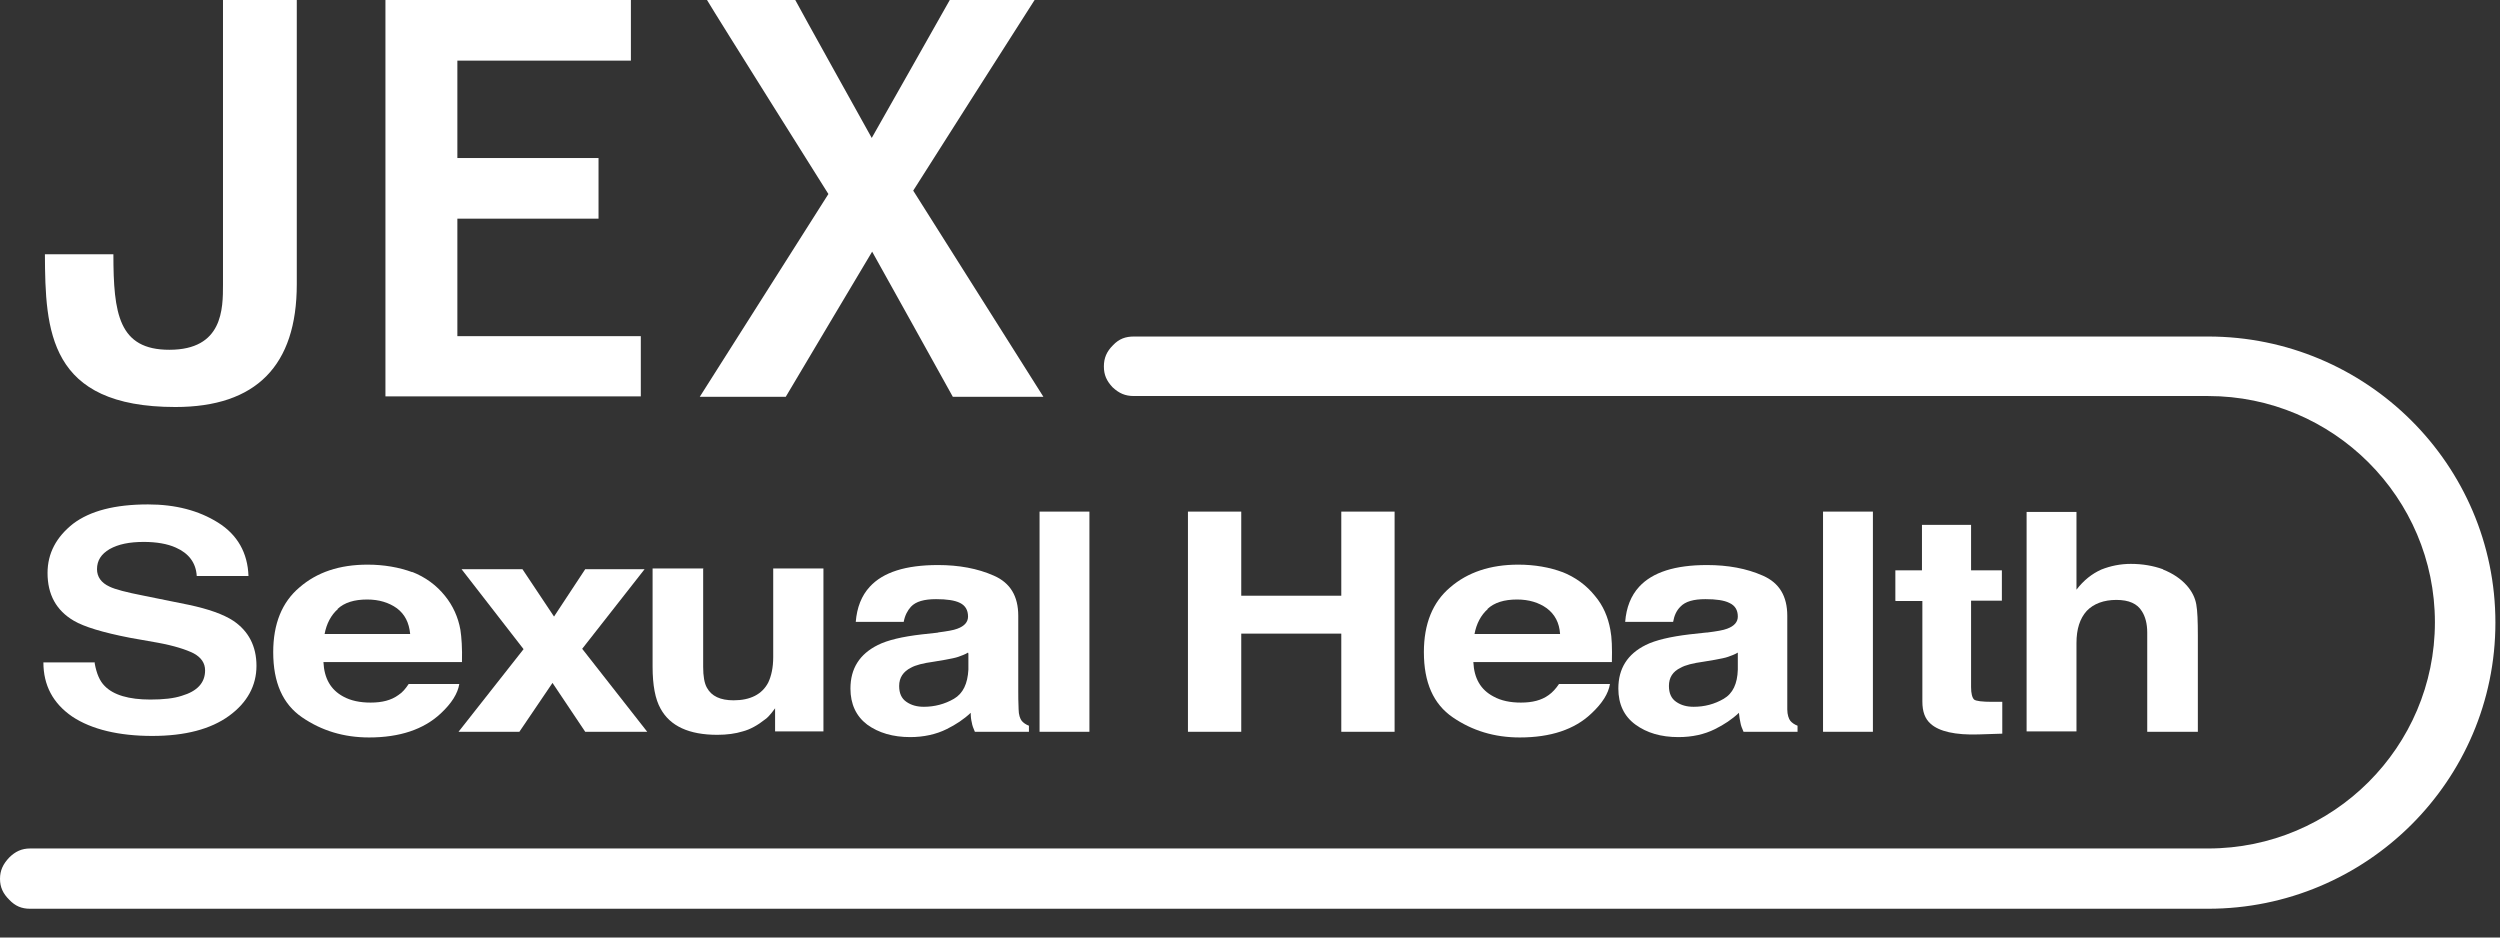
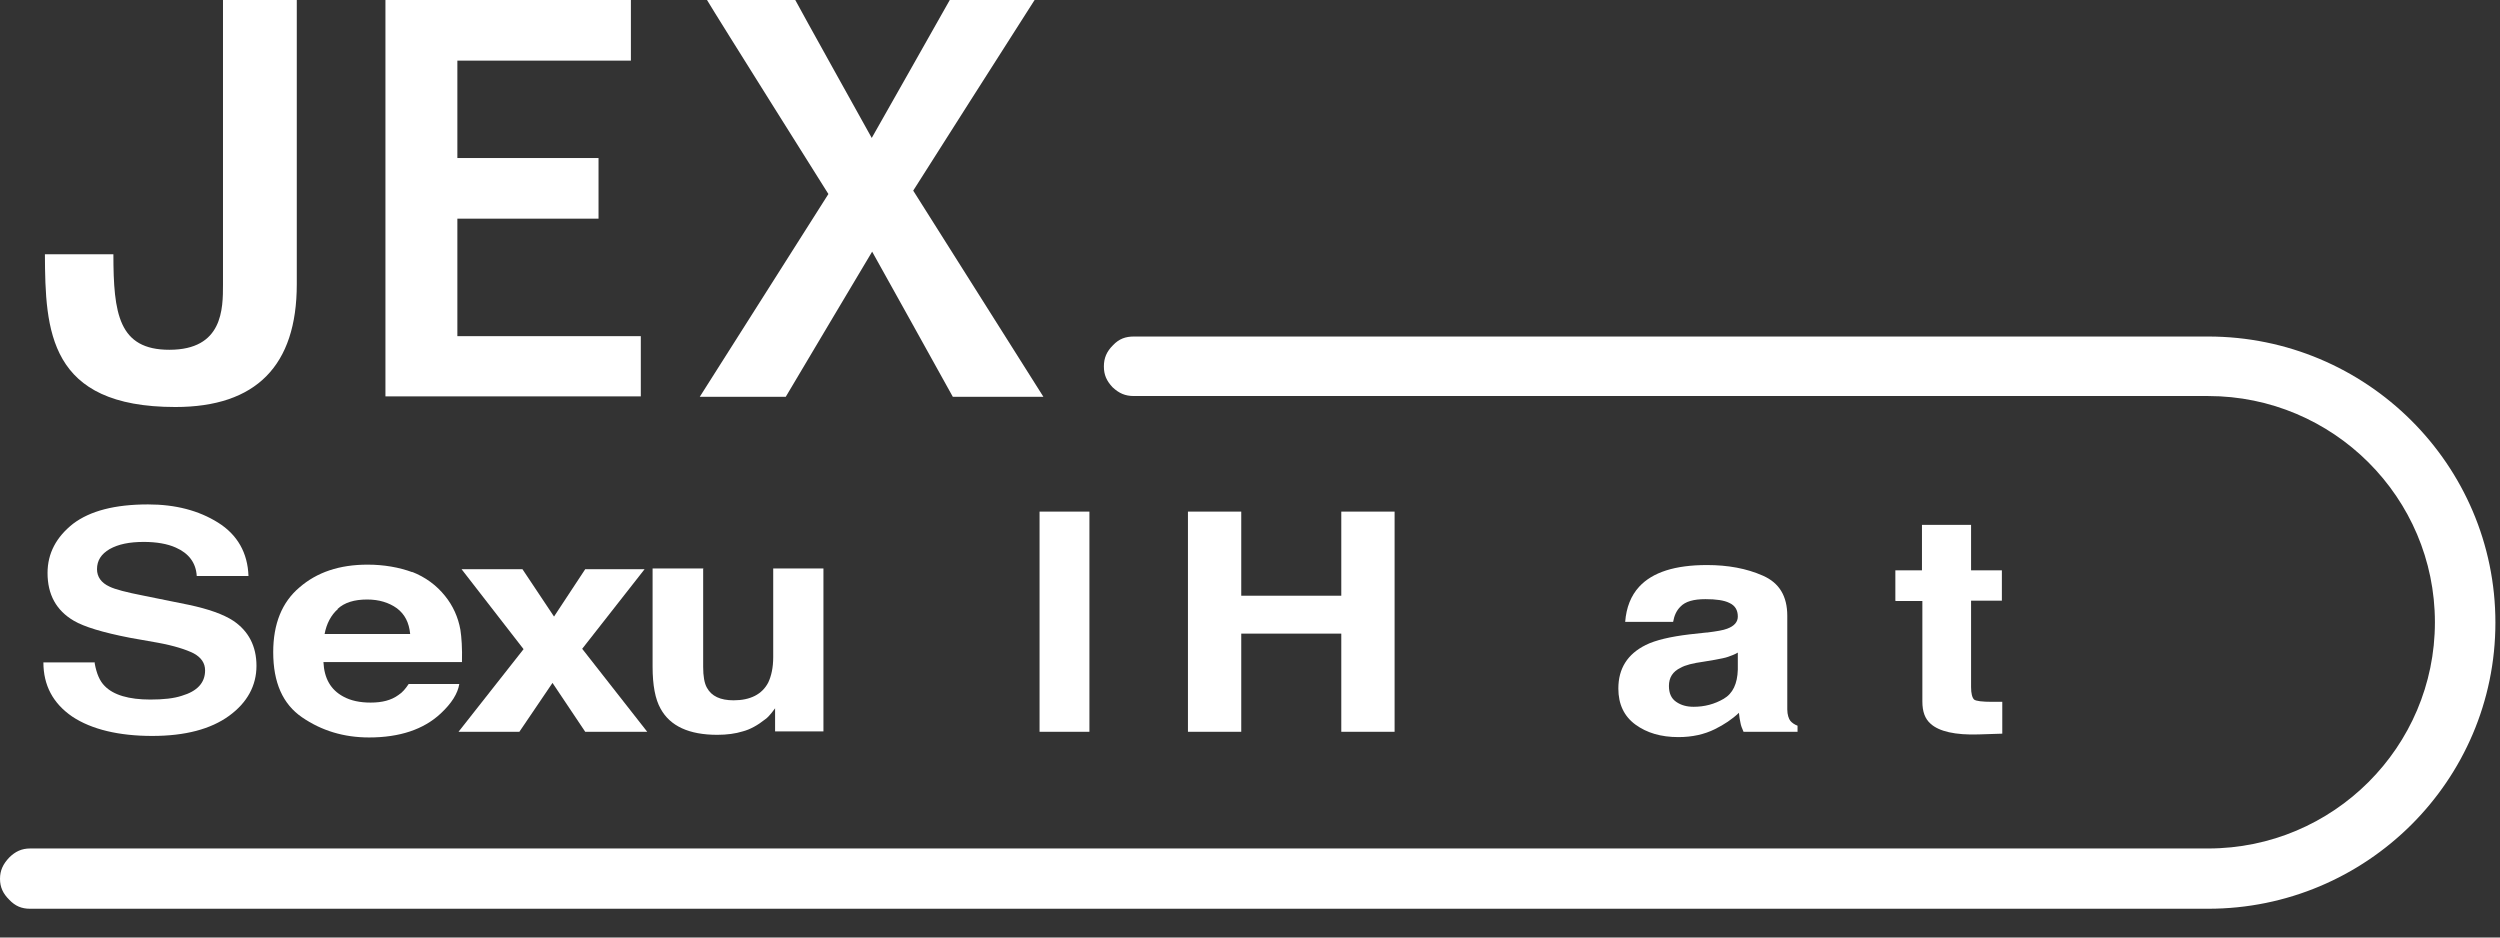
<svg xmlns="http://www.w3.org/2000/svg" width="56" height="21" viewBox="0 0 56 21" fill="none">
  <rect x="0" y="0" width="56" height="21" fill="#333333" stroke="none" />
  <path d="M24.727 8.209C24.727 8.022 24.786 7.878 24.931 7.733C25.068 7.589 25.212 7.538 25.4 7.538H49.462C53.008 7.538 55.897 10.407 55.897 13.947C55.897 17.487 53.008 20.356 49.462 20.356H0.673C0.486 20.356 0.341 20.297 0.205 20.152C0.068 20.017 0 19.872 0 19.686C0 19.499 0.068 19.355 0.205 19.21C0.341 19.074 0.486 19.006 0.673 19.006H49.462C52.266 19.006 54.542 16.731 54.542 13.939C54.542 11.146 52.266 8.871 49.462 8.871H25.4C25.204 8.871 25.068 8.811 24.923 8.676C24.786 8.531 24.727 8.395 24.727 8.209Z" fill="white" />
  <path d="M6.648 0V6.367C6.648 8.192 5.736 9.117 3.929 9.117C1.083 9.117 1.014 7.402 1.006 5.696H2.54C2.54 7.029 2.659 7.835 3.793 7.835C4.995 7.835 4.995 6.918 4.995 6.367V0H6.648Z" fill="white" />
  <path d="M14.132 0V1.358H10.245V3.54H13.407V4.898H10.245V7.53H14.354V8.879H8.634V0H14.14H14.132Z" fill="white" />
  <path d="M23.175 0C22.937 0.365 20.456 4.27 20.456 4.27C20.456 4.27 23.141 8.523 23.372 8.888H21.343C21.275 8.76 19.536 5.637 19.536 5.637C19.536 5.637 17.669 8.769 17.601 8.888H15.675C15.905 8.523 18.556 4.346 18.556 4.346C18.556 4.346 16.058 0.374 15.837 0H17.814C17.882 0.136 19.527 3.09 19.527 3.09C19.527 3.09 21.206 0.127 21.275 0H23.175Z" fill="white" />
  <path d="M2.122 14.864C2.165 15.093 2.233 15.254 2.344 15.365C2.54 15.569 2.889 15.67 3.367 15.67C3.657 15.67 3.895 15.645 4.074 15.585C4.415 15.484 4.594 15.297 4.594 15.017C4.594 14.855 4.509 14.728 4.338 14.635C4.168 14.55 3.904 14.465 3.537 14.397L2.915 14.287C2.301 14.168 1.884 14.04 1.654 13.905C1.261 13.675 1.065 13.319 1.065 12.835C1.065 12.394 1.261 12.029 1.637 11.732C2.02 11.443 2.574 11.299 3.316 11.299C3.929 11.299 4.449 11.434 4.884 11.706C5.319 11.978 5.549 12.385 5.566 12.903H4.407C4.39 12.606 4.228 12.394 3.938 12.266C3.75 12.181 3.503 12.139 3.222 12.139C2.898 12.139 2.651 12.19 2.455 12.3C2.267 12.411 2.173 12.555 2.173 12.75C2.173 12.92 2.267 13.056 2.455 13.141C2.574 13.2 2.83 13.268 3.222 13.344L4.228 13.548C4.671 13.642 5.003 13.76 5.225 13.905C5.566 14.134 5.745 14.473 5.745 14.915C5.745 15.356 5.54 15.738 5.131 16.035C4.722 16.332 4.151 16.485 3.409 16.485C2.668 16.485 2.054 16.341 1.619 16.052C1.185 15.755 0.972 15.348 0.972 14.838H2.122V14.864Z" fill="white" />
  <path d="M9.231 12.81C9.529 12.928 9.776 13.107 9.972 13.353C10.143 13.565 10.262 13.82 10.313 14.108C10.339 14.278 10.356 14.516 10.348 14.83H7.245C7.262 15.195 7.407 15.45 7.688 15.602C7.859 15.696 8.063 15.738 8.302 15.738C8.558 15.738 8.762 15.687 8.924 15.569C9.018 15.509 9.086 15.424 9.154 15.322H10.288C10.254 15.534 10.117 15.755 9.87 15.984C9.487 16.341 8.95 16.519 8.268 16.519C7.697 16.519 7.202 16.366 6.768 16.069C6.333 15.772 6.12 15.288 6.12 14.609C6.12 13.973 6.316 13.489 6.708 13.158C7.1 12.818 7.603 12.648 8.234 12.648C8.6 12.648 8.941 12.708 9.239 12.818L9.231 12.81ZM7.569 13.642C7.415 13.777 7.313 13.973 7.271 14.202H9.188C9.163 13.947 9.069 13.76 8.89 13.625C8.711 13.497 8.489 13.429 8.225 13.429C7.935 13.429 7.714 13.497 7.56 13.642H7.569Z" fill="white" />
  <path d="M10.271 16.392L11.728 14.541L10.339 12.75H11.703L12.41 13.811L13.109 12.75H14.439L13.041 14.533L14.498 16.392H13.109L12.376 15.297L11.634 16.392H10.279H10.271Z" fill="white" />
  <path d="M15.751 12.742V14.94C15.751 15.144 15.777 15.305 15.836 15.407C15.939 15.594 16.135 15.687 16.433 15.687C16.808 15.687 17.072 15.552 17.209 15.288C17.277 15.144 17.32 14.957 17.32 14.72V12.733H18.445V16.383H17.362V15.866C17.362 15.866 17.328 15.908 17.285 15.967C17.243 16.018 17.192 16.078 17.141 16.112C16.97 16.248 16.8 16.341 16.638 16.383C16.476 16.434 16.28 16.46 16.067 16.46C15.436 16.46 15.01 16.265 14.797 15.874C14.677 15.662 14.618 15.348 14.618 14.932V12.733H15.76L15.751 12.742Z" fill="white" />
-   <path d="M21.002 14.168C21.206 14.142 21.36 14.117 21.445 14.083C21.607 14.024 21.684 13.93 21.684 13.811C21.684 13.667 21.624 13.565 21.505 13.506C21.386 13.446 21.206 13.421 20.968 13.421C20.704 13.421 20.516 13.472 20.405 13.591C20.329 13.675 20.269 13.786 20.243 13.93H19.169C19.195 13.608 19.297 13.344 19.485 13.141C19.783 12.818 20.286 12.657 21.011 12.657C21.479 12.657 21.897 12.733 22.263 12.895C22.63 13.056 22.809 13.353 22.809 13.794V15.467C22.809 15.585 22.809 15.721 22.817 15.891C22.817 16.01 22.852 16.103 22.886 16.146C22.92 16.188 22.979 16.231 23.048 16.256V16.392H21.837C21.803 16.316 21.778 16.248 21.769 16.188C21.752 16.12 21.744 16.052 21.744 15.967C21.59 16.112 21.411 16.231 21.206 16.332C20.968 16.451 20.687 16.511 20.388 16.511C20.005 16.511 19.681 16.417 19.425 16.231C19.178 16.044 19.05 15.772 19.05 15.424C19.05 14.974 19.255 14.652 19.664 14.448C19.885 14.338 20.209 14.261 20.652 14.21L21.036 14.168H21.002ZM21.684 14.618C21.616 14.66 21.539 14.686 21.471 14.711C21.402 14.737 21.3 14.754 21.172 14.779L20.917 14.822C20.678 14.855 20.508 14.898 20.405 14.957C20.235 15.042 20.141 15.178 20.141 15.365C20.141 15.526 20.192 15.645 20.303 15.721C20.414 15.798 20.542 15.832 20.695 15.832C20.934 15.832 21.164 15.772 21.368 15.653C21.573 15.534 21.675 15.314 21.692 15V14.643L21.684 14.618Z" fill="white" />
  <path d="M24.403 16.392H23.286V11.46H24.403V16.392Z" fill="white" />
  <path d="M26.61 16.392V11.46H27.804V13.344H30.045V11.46H31.239V16.392H30.045V14.193H27.804V16.392H26.61Z" fill="white" />
-   <path d="M34.989 12.81C35.287 12.928 35.535 13.107 35.731 13.353C35.91 13.565 36.02 13.82 36.072 14.108C36.106 14.278 36.114 14.516 36.106 14.83H33.003C33.02 15.195 33.165 15.45 33.455 15.602C33.625 15.696 33.83 15.738 34.069 15.738C34.324 15.738 34.529 15.687 34.691 15.569C34.776 15.509 34.853 15.424 34.921 15.322H36.063C36.029 15.534 35.892 15.755 35.645 15.984C35.27 16.341 34.733 16.519 34.043 16.519C33.472 16.519 32.977 16.366 32.543 16.069C32.108 15.772 31.895 15.288 31.895 14.609C31.895 13.973 32.091 13.489 32.483 13.158C32.875 12.818 33.387 12.648 34.009 12.648C34.375 12.648 34.716 12.708 35.006 12.818L34.989 12.81ZM33.327 13.642C33.173 13.777 33.071 13.973 33.029 14.202H34.946C34.929 13.947 34.827 13.76 34.648 13.625C34.469 13.497 34.248 13.429 33.983 13.429C33.694 13.429 33.472 13.497 33.318 13.642H33.327Z" fill="white" />
  <path d="M38.245 14.168C38.45 14.142 38.603 14.117 38.688 14.083C38.85 14.024 38.927 13.93 38.927 13.811C38.927 13.667 38.867 13.565 38.739 13.506C38.62 13.446 38.441 13.421 38.202 13.421C37.938 13.421 37.751 13.472 37.64 13.591C37.555 13.675 37.503 13.786 37.478 13.93H36.404C36.429 13.608 36.532 13.344 36.719 13.141C37.018 12.818 37.52 12.657 38.236 12.657C38.705 12.657 39.123 12.733 39.489 12.895C39.856 13.056 40.035 13.353 40.035 13.794V15.467C40.035 15.585 40.035 15.721 40.035 15.891C40.035 16.01 40.069 16.103 40.103 16.146C40.137 16.188 40.197 16.231 40.265 16.256V16.392H39.055C39.021 16.316 38.995 16.248 38.986 16.188C38.969 16.12 38.961 16.052 38.952 15.967C38.799 16.112 38.62 16.231 38.416 16.332C38.177 16.451 37.904 16.511 37.597 16.511C37.205 16.511 36.89 16.417 36.634 16.231C36.378 16.044 36.251 15.772 36.251 15.424C36.251 14.974 36.455 14.652 36.864 14.448C37.086 14.338 37.418 14.261 37.844 14.21L38.228 14.168H38.245ZM38.927 14.618C38.859 14.66 38.782 14.686 38.714 14.711C38.646 14.737 38.543 14.754 38.416 14.779L38.16 14.822C37.921 14.855 37.751 14.898 37.648 14.957C37.469 15.042 37.384 15.178 37.384 15.365C37.384 15.526 37.435 15.645 37.546 15.721C37.657 15.798 37.785 15.832 37.938 15.832C38.185 15.832 38.407 15.772 38.611 15.653C38.816 15.534 38.918 15.314 38.927 15V14.643V14.618Z" fill="white" />
-   <path d="M41.953 16.392H40.836V11.46H41.953V16.392Z" fill="white" />
  <path d="M42.456 13.455V12.776H43.052V11.757H44.152V12.776H44.842V13.455H44.152V15.39C44.152 15.534 44.177 15.628 44.22 15.67C44.263 15.704 44.399 15.721 44.629 15.721H44.74C44.74 15.721 44.817 15.721 44.851 15.721V16.434L44.322 16.451C43.794 16.468 43.436 16.383 43.248 16.214C43.12 16.103 43.061 15.942 43.061 15.713V13.463H42.464L42.456 13.455Z" fill="white" />
-   <path d="M48.456 12.759C48.669 12.844 48.848 12.962 48.984 13.115C49.104 13.251 49.172 13.395 49.197 13.54C49.223 13.684 49.232 13.913 49.232 14.244V16.392H48.098V14.168C48.098 13.973 48.055 13.811 47.979 13.693C47.876 13.523 47.689 13.438 47.407 13.438C47.126 13.438 46.896 13.523 46.743 13.684C46.589 13.854 46.513 14.091 46.513 14.405V16.383H45.396V11.468H46.513V13.209C46.675 12.996 46.862 12.852 47.067 12.759C47.28 12.674 47.501 12.631 47.731 12.631C47.996 12.631 48.234 12.674 48.447 12.75L48.456 12.759Z" fill="white" />
</svg>